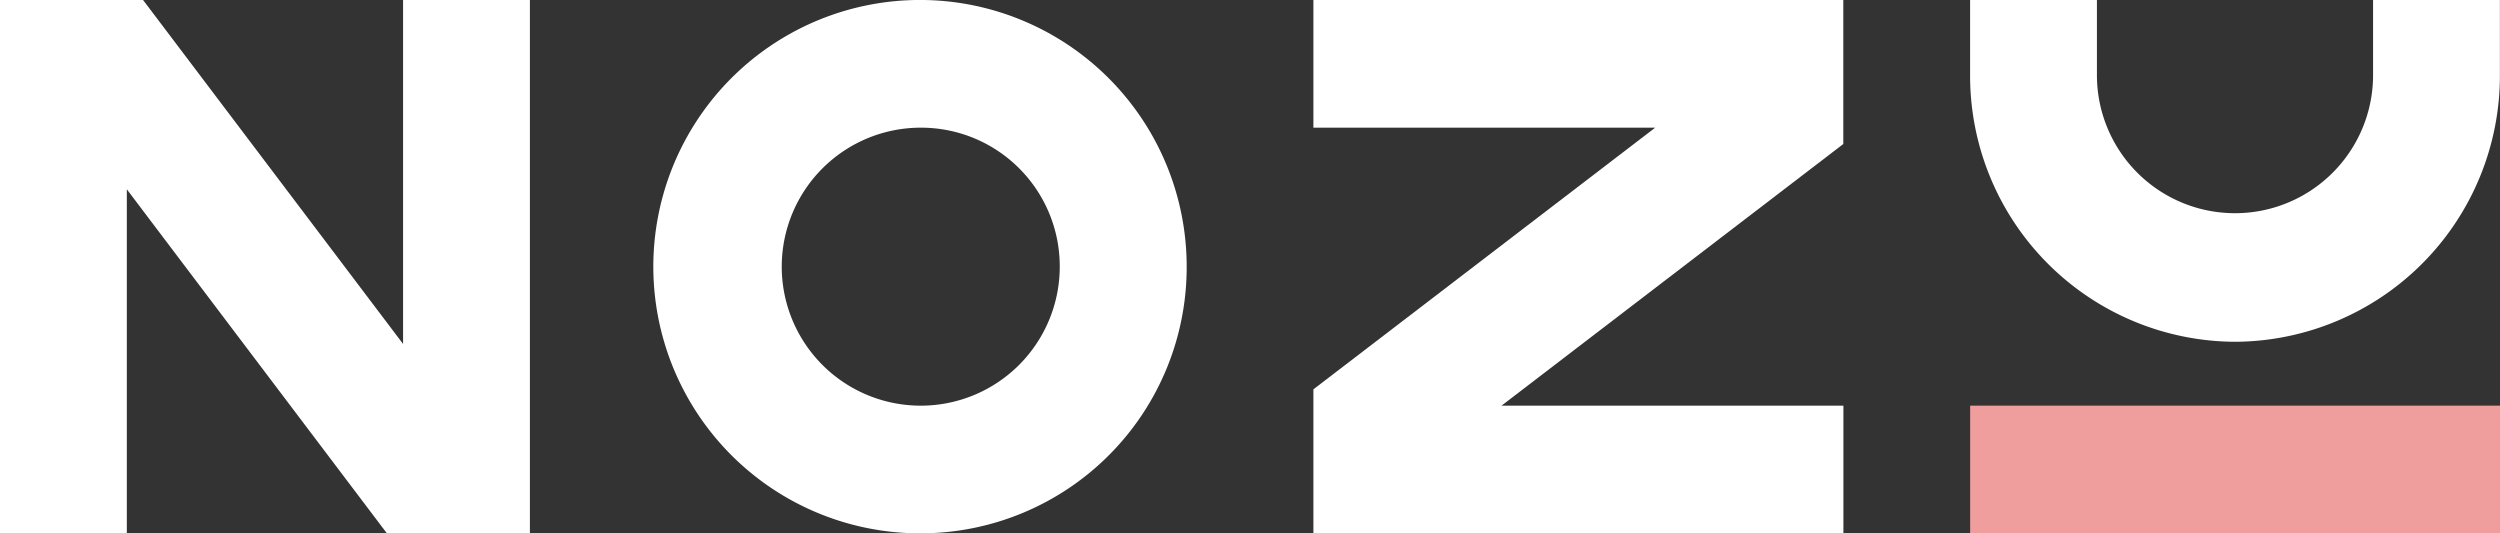
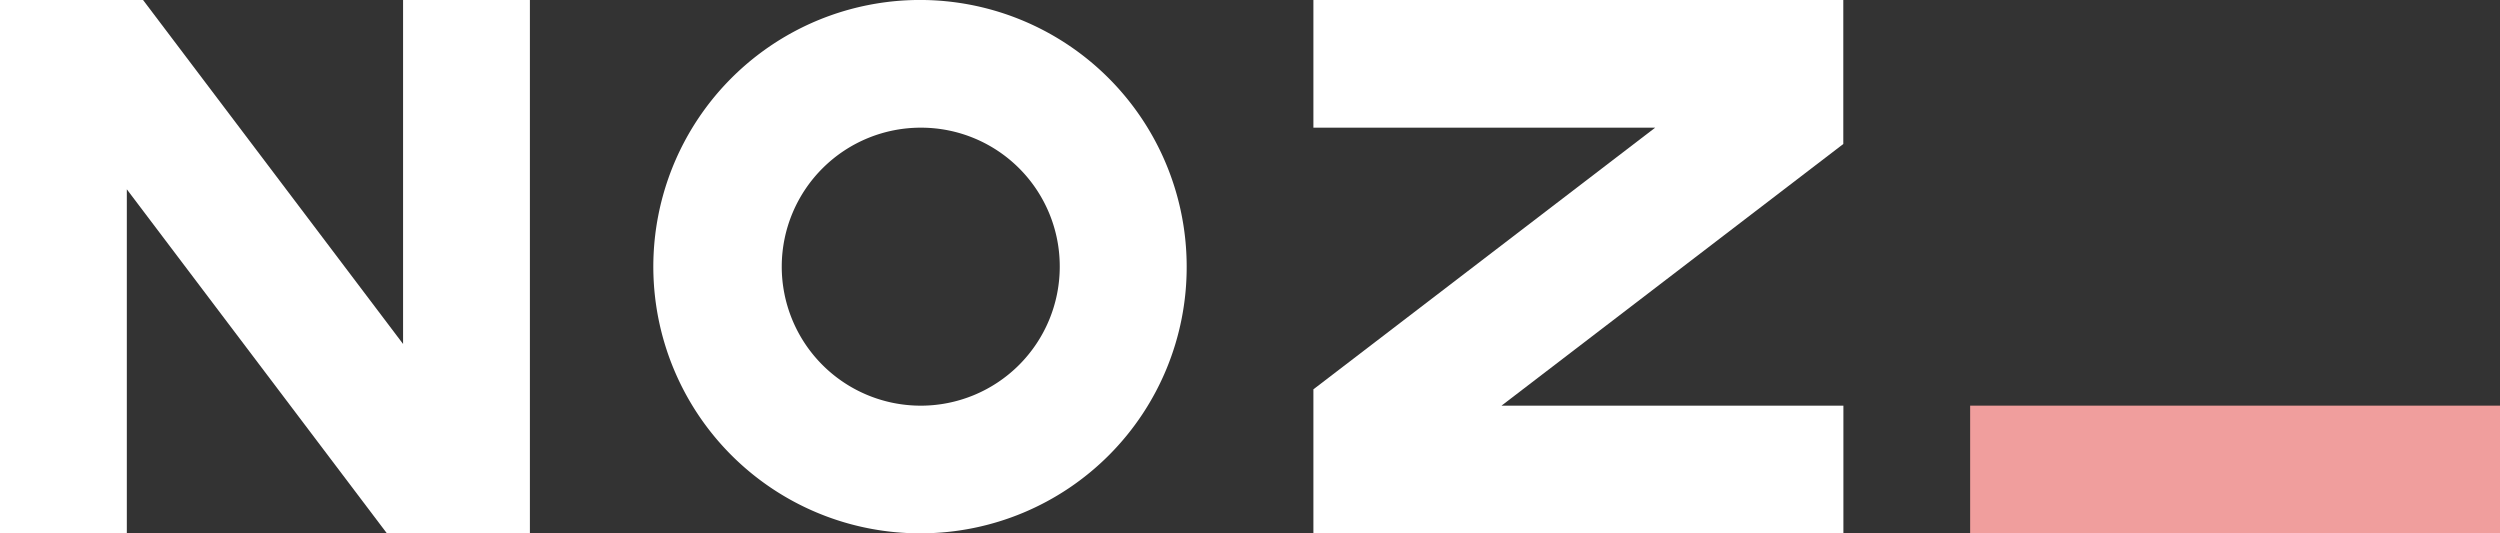
<svg xmlns="http://www.w3.org/2000/svg" width="100" height="21.333" viewBox="0 0 100 21.333">
  <rect x="0" y="0" width="100" height="21.333" fill="#333333" stroke="none" />
  <g transform="translate(-659.471 -1785.427)">
    <g transform="translate(659.471 1785.427)">
      <path d="M675.594,1785.429v13.758l-10.4-13.758h-5.723v21.333h5.073V1793l10.4,13.758h5.723v-21.333Z" transform="translate(-659.471 -1785.428)" fill="#fff" />
      <path d="M975.243,1785.427v5.107h13.671L975.243,1801v5.76h21.2v-5.107H982.768l13.671-10.466v-5.761Z" transform="translate(-922.707 -1785.427)" fill="#fff" />
      <path d="M827.964,1806.761a10.667,10.667,0,1,1,10.6-10.667A10.644,10.644,0,0,1,827.964,1806.761Zm0-16.226a5.56,5.56,0,1,0,5.523,5.56A5.547,5.547,0,0,0,827.964,1790.535Z" transform="translate(-791.097 -1785.428)" fill="#fff" />
      <g transform="translate(78.806 0)">
        <rect width="21.194" height="5.107" transform="translate(0 16.226)" fill="#f09e9d" />
-         <path d="M1143.74,1799.1a10.643,10.643,0,0,1-10.6-10.666v-3.006h5.073v3.006a5.523,5.523,0,1,0,11.046,0v-3.006h5.073v3.006A10.644,10.644,0,0,1,1143.74,1799.1Z" transform="translate(-1133.142 -1785.429)" fill="#fff" />
      </g>
    </g>
  </g>
</svg>